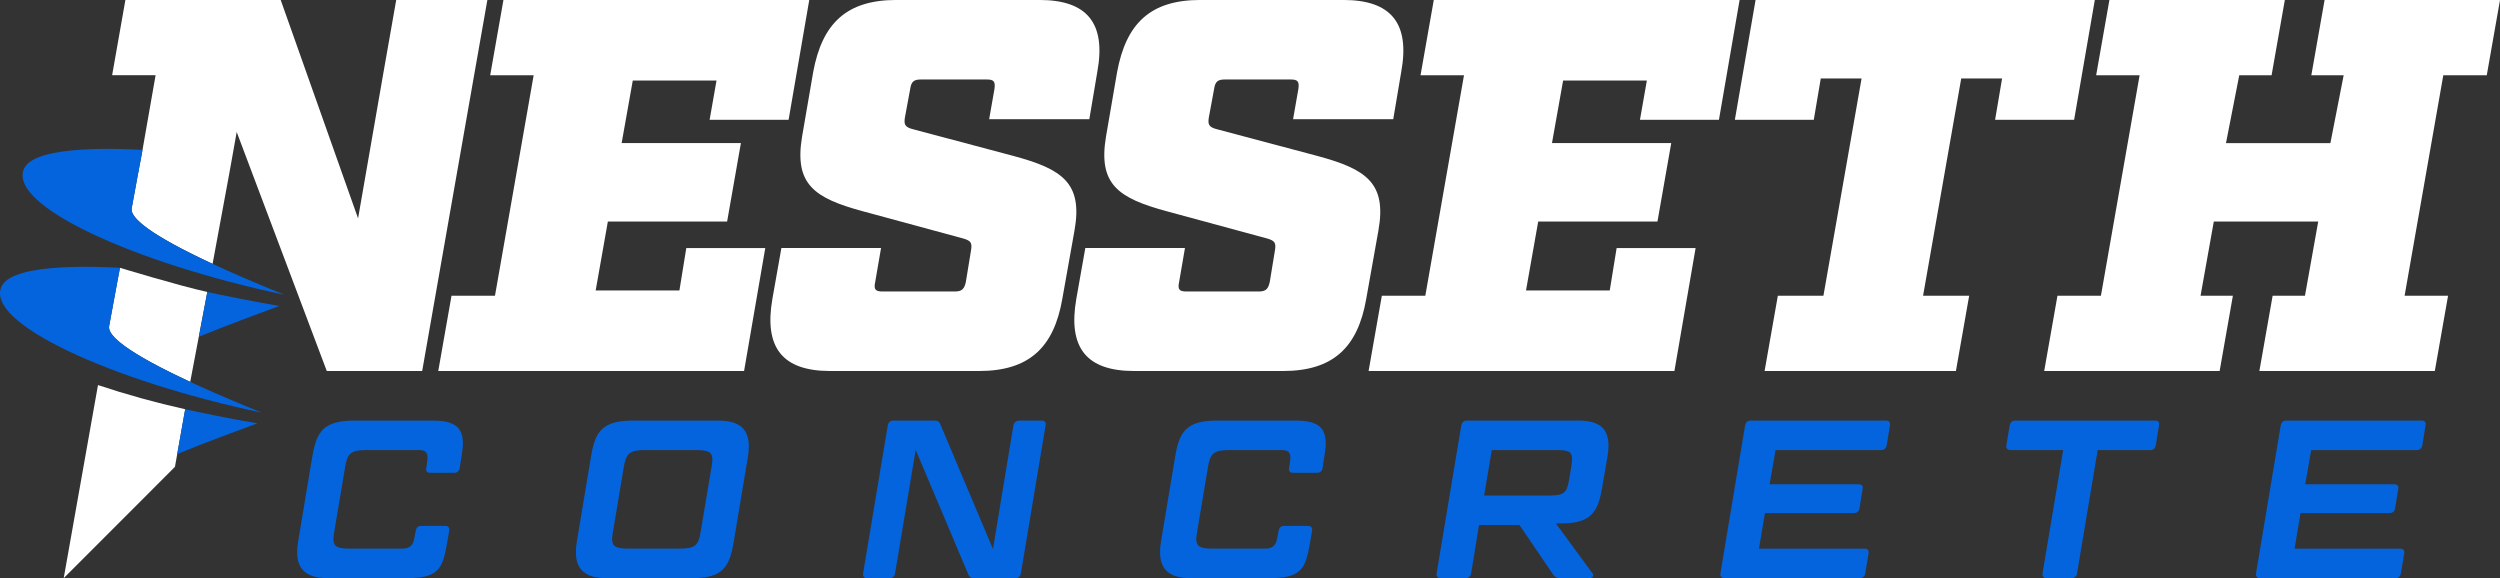
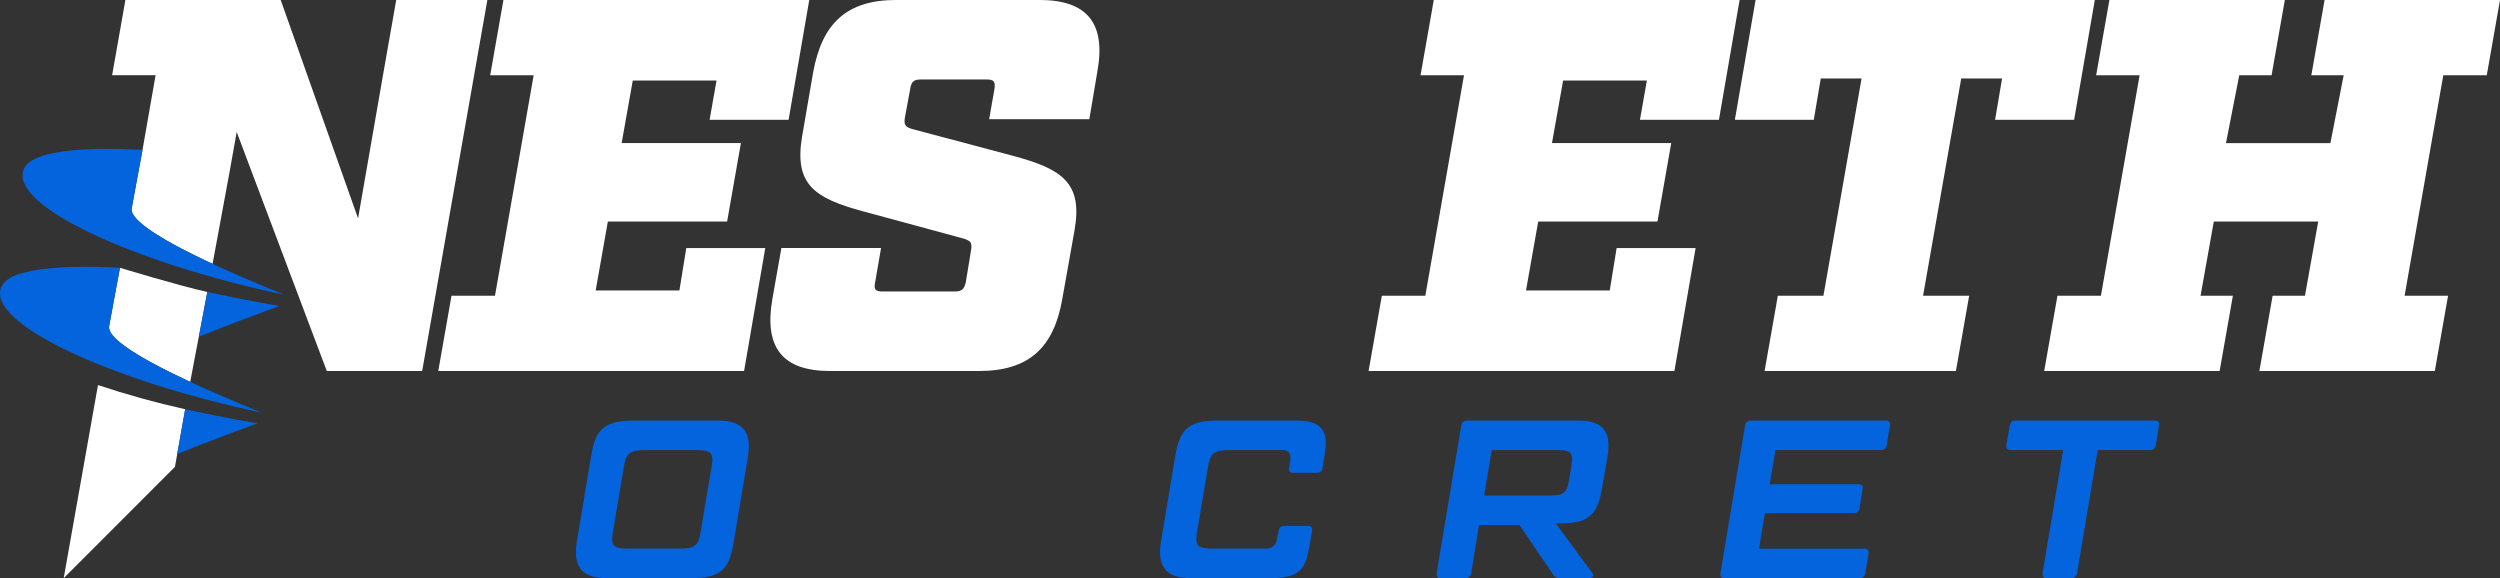
<svg xmlns="http://www.w3.org/2000/svg" id="Layer_1" data-name="Layer 1" viewBox="0 0 1920 444">
  <rect x="0" y="0" width="1920" height="444" fill="#333333" stroke="none" />
  <defs>
    <style>
      .cls-1 {
        fill: #0464dd;
      }

      .cls-2 {
        fill: #fff;
      }
    </style>
  </defs>
  <path class="cls-2" d="M550.28,61.87h-64.31l-8.55,48.03h91.59l-10.58,60.24h-91.59l-9.36,52.92h64.31l5.29-32.56h60.65l-16.28,94.44h-234.87l10.18-57.8h33.38l29.71-169.33h-33.38L386.64,0h234.87l-15.87,91.99h-60.65l5.29-30.12Z" />
  <path class="cls-2" d="M1264.78,61.87h-64.31l-8.55,48.03h91.59l-10.58,60.24h-91.59l-9.36,52.92h64.31l5.29-32.56h60.65l-16.28,94.44h-234.87l10.18-57.8h33.38l29.71-169.33h-33.38l10.18-57.8h234.87l-15.87,91.99h-60.65l5.29-30.12Z" />
  <path class="cls-2" d="M763.74,68.38c.81-5.7-.41-7.33-5.7-7.33h-50.88c-5.29,0-7.33,1.63-8.14,7.33l-4.07,21.98c-.81,5.29,0,7.33,6.51,8.96l76.53,20.35c37.86,10.18,53.73,20.76,47.22,57.39l-9.36,52.51c-6.51,37.45-25.64,55.36-63.91,55.36h-114.38c-36.63,0-50.88-17.91-44.37-55.36l6.92-39.08h76.53l-4.48,26.05c-1.22,5.7,0,7.33,5.7,7.33h55.36c5.29,0,7.33-1.63,8.55-7.33l4.07-24.83c.81-5.29-.41-6.92-6.11-8.55l-76.53-20.76c-37.86-10.18-53.32-20.76-47.22-57.4l8.55-49.66c6.92-37.45,25.64-55.36,63.91-55.36h109.9c36.63,0,51.29,17.91,44.37,55.36l-6.11,36.23h-76.93l4.07-23.2Z" />
-   <path class="cls-2" d="M997.15,68.38c.81-5.7-.41-7.33-5.7-7.33h-50.88c-5.29,0-7.33,1.63-8.14,7.33l-4.07,21.98c-.81,5.29,0,7.33,6.51,8.96l76.53,20.35c37.86,10.18,53.73,20.76,47.22,57.39l-9.36,52.51c-6.51,37.45-25.64,55.36-63.91,55.36h-114.38c-36.63,0-50.88-17.91-44.37-55.36l6.92-39.08h76.53l-4.48,26.05c-1.22,5.7,0,7.33,5.7,7.33h55.36c5.29,0,7.33-1.63,8.55-7.33l4.07-24.83c.81-5.29-.41-6.92-6.11-8.55l-76.53-20.76c-37.86-10.18-53.32-20.76-47.22-57.4l8.55-49.66c6.92-37.45,25.64-55.36,63.91-55.36h109.9c36.63,0,51.29,17.91,44.37,55.36l-6.11,36.23h-76.93l4.07-23.2Z" />
  <path class="cls-2" d="M1348.28-.02l-15.91,92.03h60.61l5.37-31.75h31.34l-5.58,31.75-23,131.02-.73,4.11h-35l-10.18,57.8h146.94l10.18-57.8h-35.41l.73-4.11,23-131.02,5.58-31.75h31.38l-5.37,31.75h60.69L1608.82-.02h-260.54Z" />
  <path class="cls-2" d="M1846.73,227.13h33.38l-10.18,57.8h-134.73l10.18-57.8h24.83l10.18-56.99h-80.19l-10.18,56.99h24.83l-10.18,57.8h-134.73l10.18-57.8h33.38l29.72-169.33h-33.38l10.18-57.8h134.73l-10.18,57.8h-24.83l-10.19,52.11h80.19l10.19-52.11h-24.83l10.18-57.8h134.73l-10.18,57.8h-33.38l-29.72,169.33Z" />
  <g>
-     <path class="cls-1" d="M239.89,350.66c3.11-19.01,8.51-27.65,32.05-27.65h60.51c16.19,0,23.05,4.84,23.05,17.63,0,2.77-.49,5.88-.98,9.33l-1.47,9.51c-.33,2.25-1.8,3.63-4.25,3.63h-18.48c-2.29,0-3.43-1.38-2.95-3.63l.82-5.88c.16-.86.16-1.73.16-2.42,0-3.8-1.96-5.53-6.54-5.53h-40.07c-12.1,0-14.88,2.25-16.68,12.96l-8.34,49.78c-.33,2.25-.66,3.97-.66,5.53,0,6.05,3.27,7.43,12.92,7.43h40.06c5.56,0,8.34-2.59,9.16-7.95l1.14-5.87c.33-2.25,1.8-3.63,4.09-3.63h18.48c2.45,0,3.43,1.38,3.11,3.63l-1.64,9.5c-3.43,19.88-6.54,26.97-31.07,26.97h-60.51c-15.87,0-23.55-6.22-23.55-19.88,0-2.42.16-5.01.66-7.78l10.95-65.68Z" />
    <path class="cls-1" d="M563.47,416.34c-3.27,19.02-8.17,27.66-31.89,27.66h-65.74c-15.87,0-23.55-6.22-23.55-19.88,0-2.42.16-5.01.66-7.78l10.95-65.68c3.11-19.01,8.51-27.65,32.05-27.65h65.74c15.86,0,23.39,6.22,23.39,19.7,0,2.42-.17,5.01-.66,7.95l-10.96,65.68ZM495.77,345.65c-12.1,0-14.88,2.25-16.68,12.96l-8.34,49.78c-.33,2.25-.66,3.97-.66,5.53,0,6.05,3.27,7.43,12.92,7.43h38.43c12.26,0,15.04-2.25,16.68-12.96l8.34-49.78c.33-2.25.65-4.15.65-5.7,0-5.87-3.27-7.26-12.92-7.26h-38.43Z" />
-     <path class="cls-1" d="M748.38,444c-2.62,0-3.92-.69-4.74-2.94l-40.39-95.58-15.86,94.89c-.33,2.25-1.8,3.63-4.09,3.63h-17.33c-2.46,0-3.43-1.38-3.11-3.63l18.97-113.73c.49-2.25,1.8-3.63,4.25-3.63h31.56c2.62,0,3.76.86,4.58,2.94l40.39,95.75,15.7-95.06c.49-2.25,2.13-3.63,4.42-3.63h17.33c2.29,0,3.43,1.38,2.95,3.63l-18.97,113.73c-.33,2.25-1.8,3.63-4.09,3.63h-31.56Z" />
    <path class="cls-1" d="M902.55,350.66c3.11-19.01,8.51-27.65,32.05-27.65h60.51c16.19,0,23.06,4.84,23.06,17.63,0,2.77-.49,5.88-.98,9.33l-1.47,9.51c-.33,2.25-1.8,3.63-4.25,3.63h-18.48c-2.29,0-3.43-1.38-2.95-3.63l.81-5.88c.17-.86.17-1.73.17-2.42,0-3.8-1.96-5.53-6.54-5.53h-40.07c-12.1,0-14.88,2.25-16.68,12.96l-8.34,49.78c-.33,2.25-.65,3.97-.65,5.53,0,6.05,3.27,7.43,12.92,7.43h40.06c5.56,0,8.34-2.59,9.16-7.95l1.14-5.87c.33-2.25,1.8-3.63,4.09-3.63h18.48c2.46,0,3.43,1.38,3.11,3.63l-1.64,9.5c-3.43,19.88-6.54,26.97-31.07,26.97h-60.51c-15.86,0-23.55-6.22-23.55-19.88,0-2.42.16-5.01.65-7.78l10.95-65.68Z" />
    <path class="cls-1" d="M1212.41,323.01c15.7,0,22.89,6.05,22.89,19.01,0,2.42-.16,5.01-.65,7.95l-4.09,23.85c-3.11,18.67-7.85,28.17-31.4,28.17h-4.25l28.13,38.37c1.31,1.38.16,3.63-1.63,3.63h-22.9c-2.94,0-4.25-.69-5.72-2.77l-25.84-38.03h-31.07l-6.05,37.17c-.33,2.25-1.96,3.63-4.25,3.63h-19.14c-2.45,0-3.43-1.38-3.11-3.63l18.97-113.73c.49-2.25,1.8-3.63,4.25-3.63h85.85ZM1145.69,345.65l-5.89,34.92h49.88c11.45,0,13.74-2.07,15.37-12.1l1.8-10.72c.33-2.07.49-3.97.49-5.36,0-5.53-2.78-6.74-11.77-6.74h-49.88Z" />
    <path class="cls-1" d="M1448.5,323.01c2.29,0,3.43,1.38,2.95,3.63l-2.45,15.38c-.49,2.25-1.96,3.63-4.25,3.63h-81.11l-4.58,26.27h68.36c2.29,0,3.59,1.21,3.1,3.63l-2.45,14.87c-.33,2.25-1.96,3.63-4.25,3.63h-68.35l-4.58,27.31h81.11c2.45,0,3.43,1.38,3.1,3.63l-2.62,15.39c-.33,2.25-1.8,3.63-4.09,3.63h-104c-2.45,0-3.43-1.38-3.11-3.63l18.97-113.73c.49-2.25,1.8-3.63,4.25-3.63h104Z" />
    <path class="cls-1" d="M1584.52,345.65h-40.55c-2.29,0-3.43-1.38-3.11-3.63l2.62-15.38c.49-2.25,1.8-3.63,4.25-3.63h107.44c2.45,0,3.43,1.38,2.95,3.63l-2.46,15.38c-.49,2.25-1.8,3.63-4.25,3.63h-40.39l-15.86,94.72c-.33,2.25-1.96,3.63-4.25,3.63h-19.13c-2.29,0-3.43-1.38-3.11-3.63l15.86-94.72Z" />
-     <path class="cls-1" d="M1859.87,323.01c2.29,0,3.43,1.38,2.94,3.63l-2.45,15.38c-.49,2.25-1.96,3.63-4.25,3.63h-81.11l-4.58,26.27h68.35c2.29,0,3.6,1.21,3.11,3.63l-2.45,14.87c-.33,2.25-1.96,3.63-4.25,3.63h-68.36l-4.58,27.31h81.11c2.46,0,3.43,1.38,3.11,3.63l-2.62,15.39c-.33,2.25-1.8,3.63-4.09,3.63h-104.01c-2.45,0-3.43-1.38-3.11-3.63l18.97-113.73c.49-2.25,1.8-3.63,4.25-3.63h104.01Z" />
  </g>
  <path class="cls-2" d="M75.26,295.73c21.29,7.12,44.41,13.55,66.96,18.56l-7.86,44.24-85.43,85.48,24.3-136.92,2.04-11.36Z" />
  <path class="cls-2" d="M159.19,224.25l-5.41,28.49-7.69,40.54c-48.44-22.47-63.66-35.58-62.28-42.74,1.26-6.63,3.17-17.42,6.11-33.13.69-3.66,1.42-7.54,2.23-11.73,0,0,44.41,13.52,67.05,18.57Z" />
  <path class="cls-2" d="M374.3-.02l-10.18,57.8-39.89,227.16h-73.26l-52.79-140.06-9.16-24.3-7.24-19.21-3.42,19.21-2.16,12.05-12.94,70.01c-48.27-22.39-63.5-35.53-62.11-42.66.98-5.13,2.32-12.66,4.19-23.04.29-1.26.53-2.6.77-4.03l1.14-6.07,1.22-6.27.73-4.15c.08-.45.16-.85.24-1.3l10.05-57.35h-33.38L96.31-.02h119.26l59.43,167.74,19.13-109.94L304.3-.02h70.01Z" />
  <path class="cls-1" d="M197.67,325.09c-16.87,6.42-41.08,15.04-61.57,23.65l6.12-34.45c9.07,1.95,33.64,7.3,55.45,10.8Z" />
  <path class="cls-1" d="M214.4,235c-17.16,6.42-41.01,15.16-61.63,23.6l6.45-34.35c9.08,2.07,33.48,6.93,55.18,10.75Z" />
  <path class="cls-1" d="M201.03,316.92C85.35,292.52-12.72,247.74,1.35,219.67c9.39-18.74,79.41-14.53,90.8-13.98-4.27,22.28-6.79,36.67-8.34,44.84-1.77,9.38,24.86,29,117.22,66.39Z" />
  <path class="cls-1" d="M218.36,226.37C102.69,201.97,4.62,157.19,18.68,129.11c9.39-18.74,79.38-14.53,90.77-13.99-4.21,22.45-6.76,36.68-8.31,44.85-1.77,9.38,24.86,29,117.22,66.39Z" />
</svg>